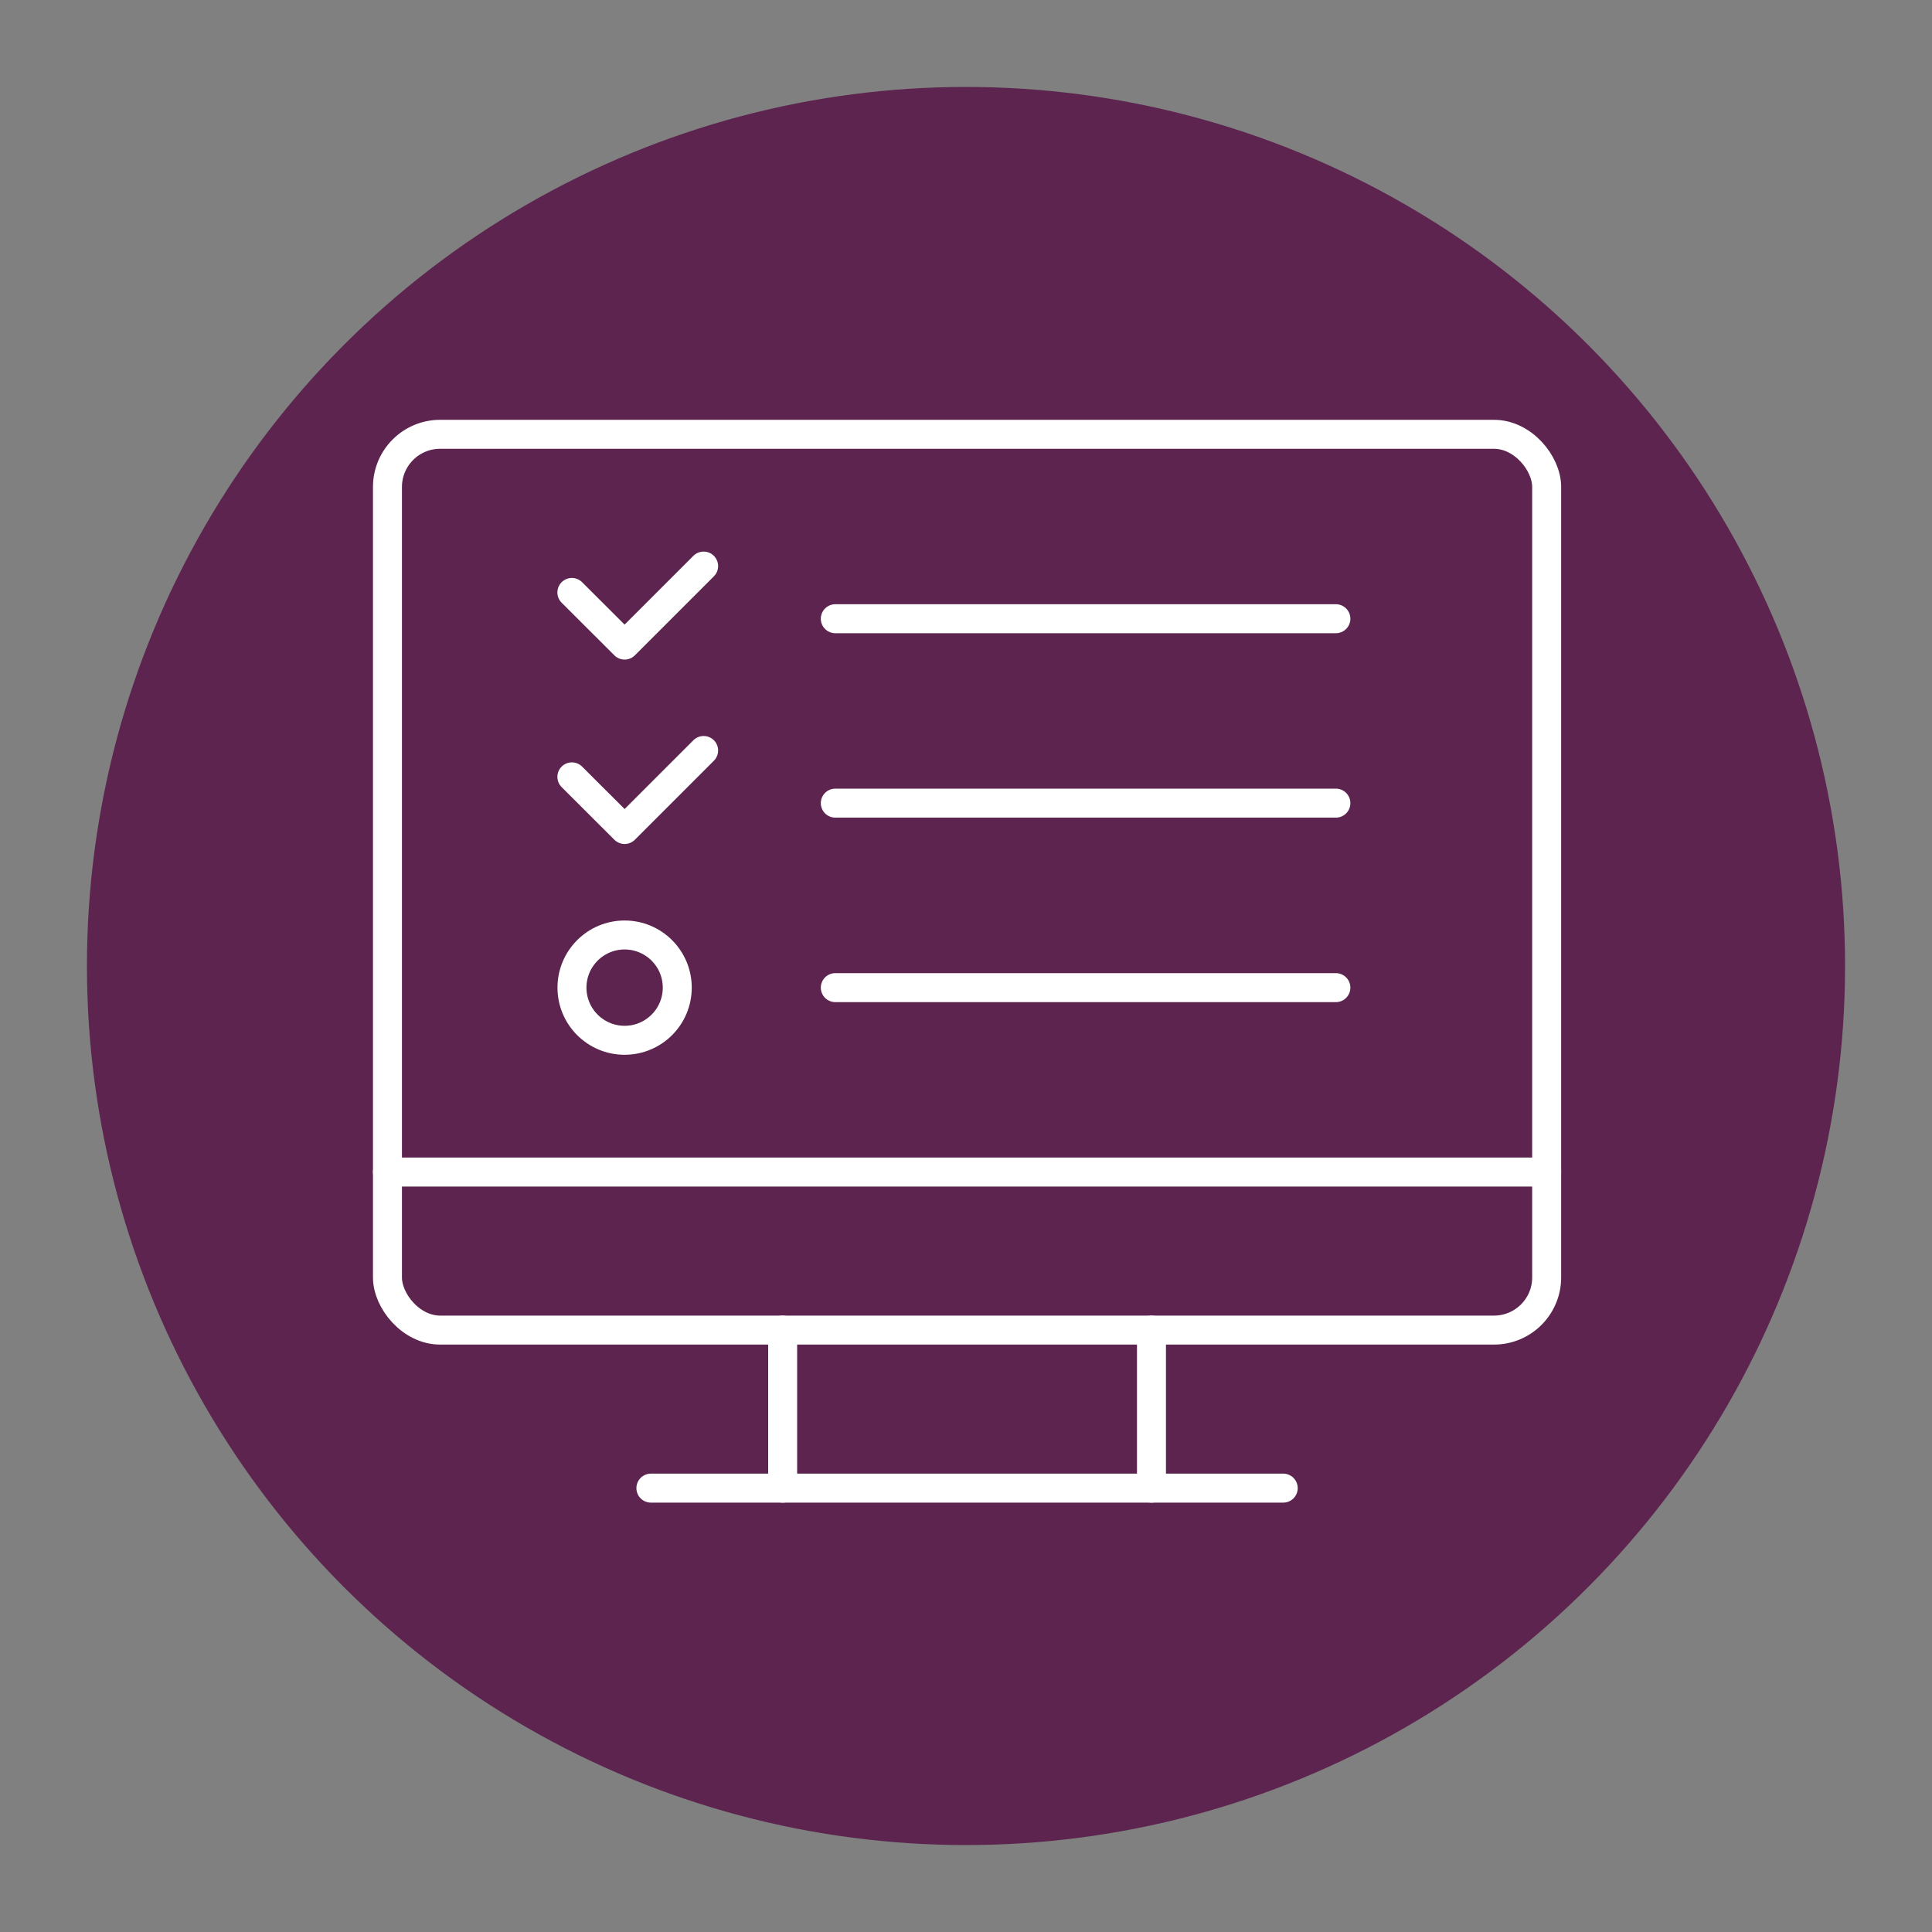
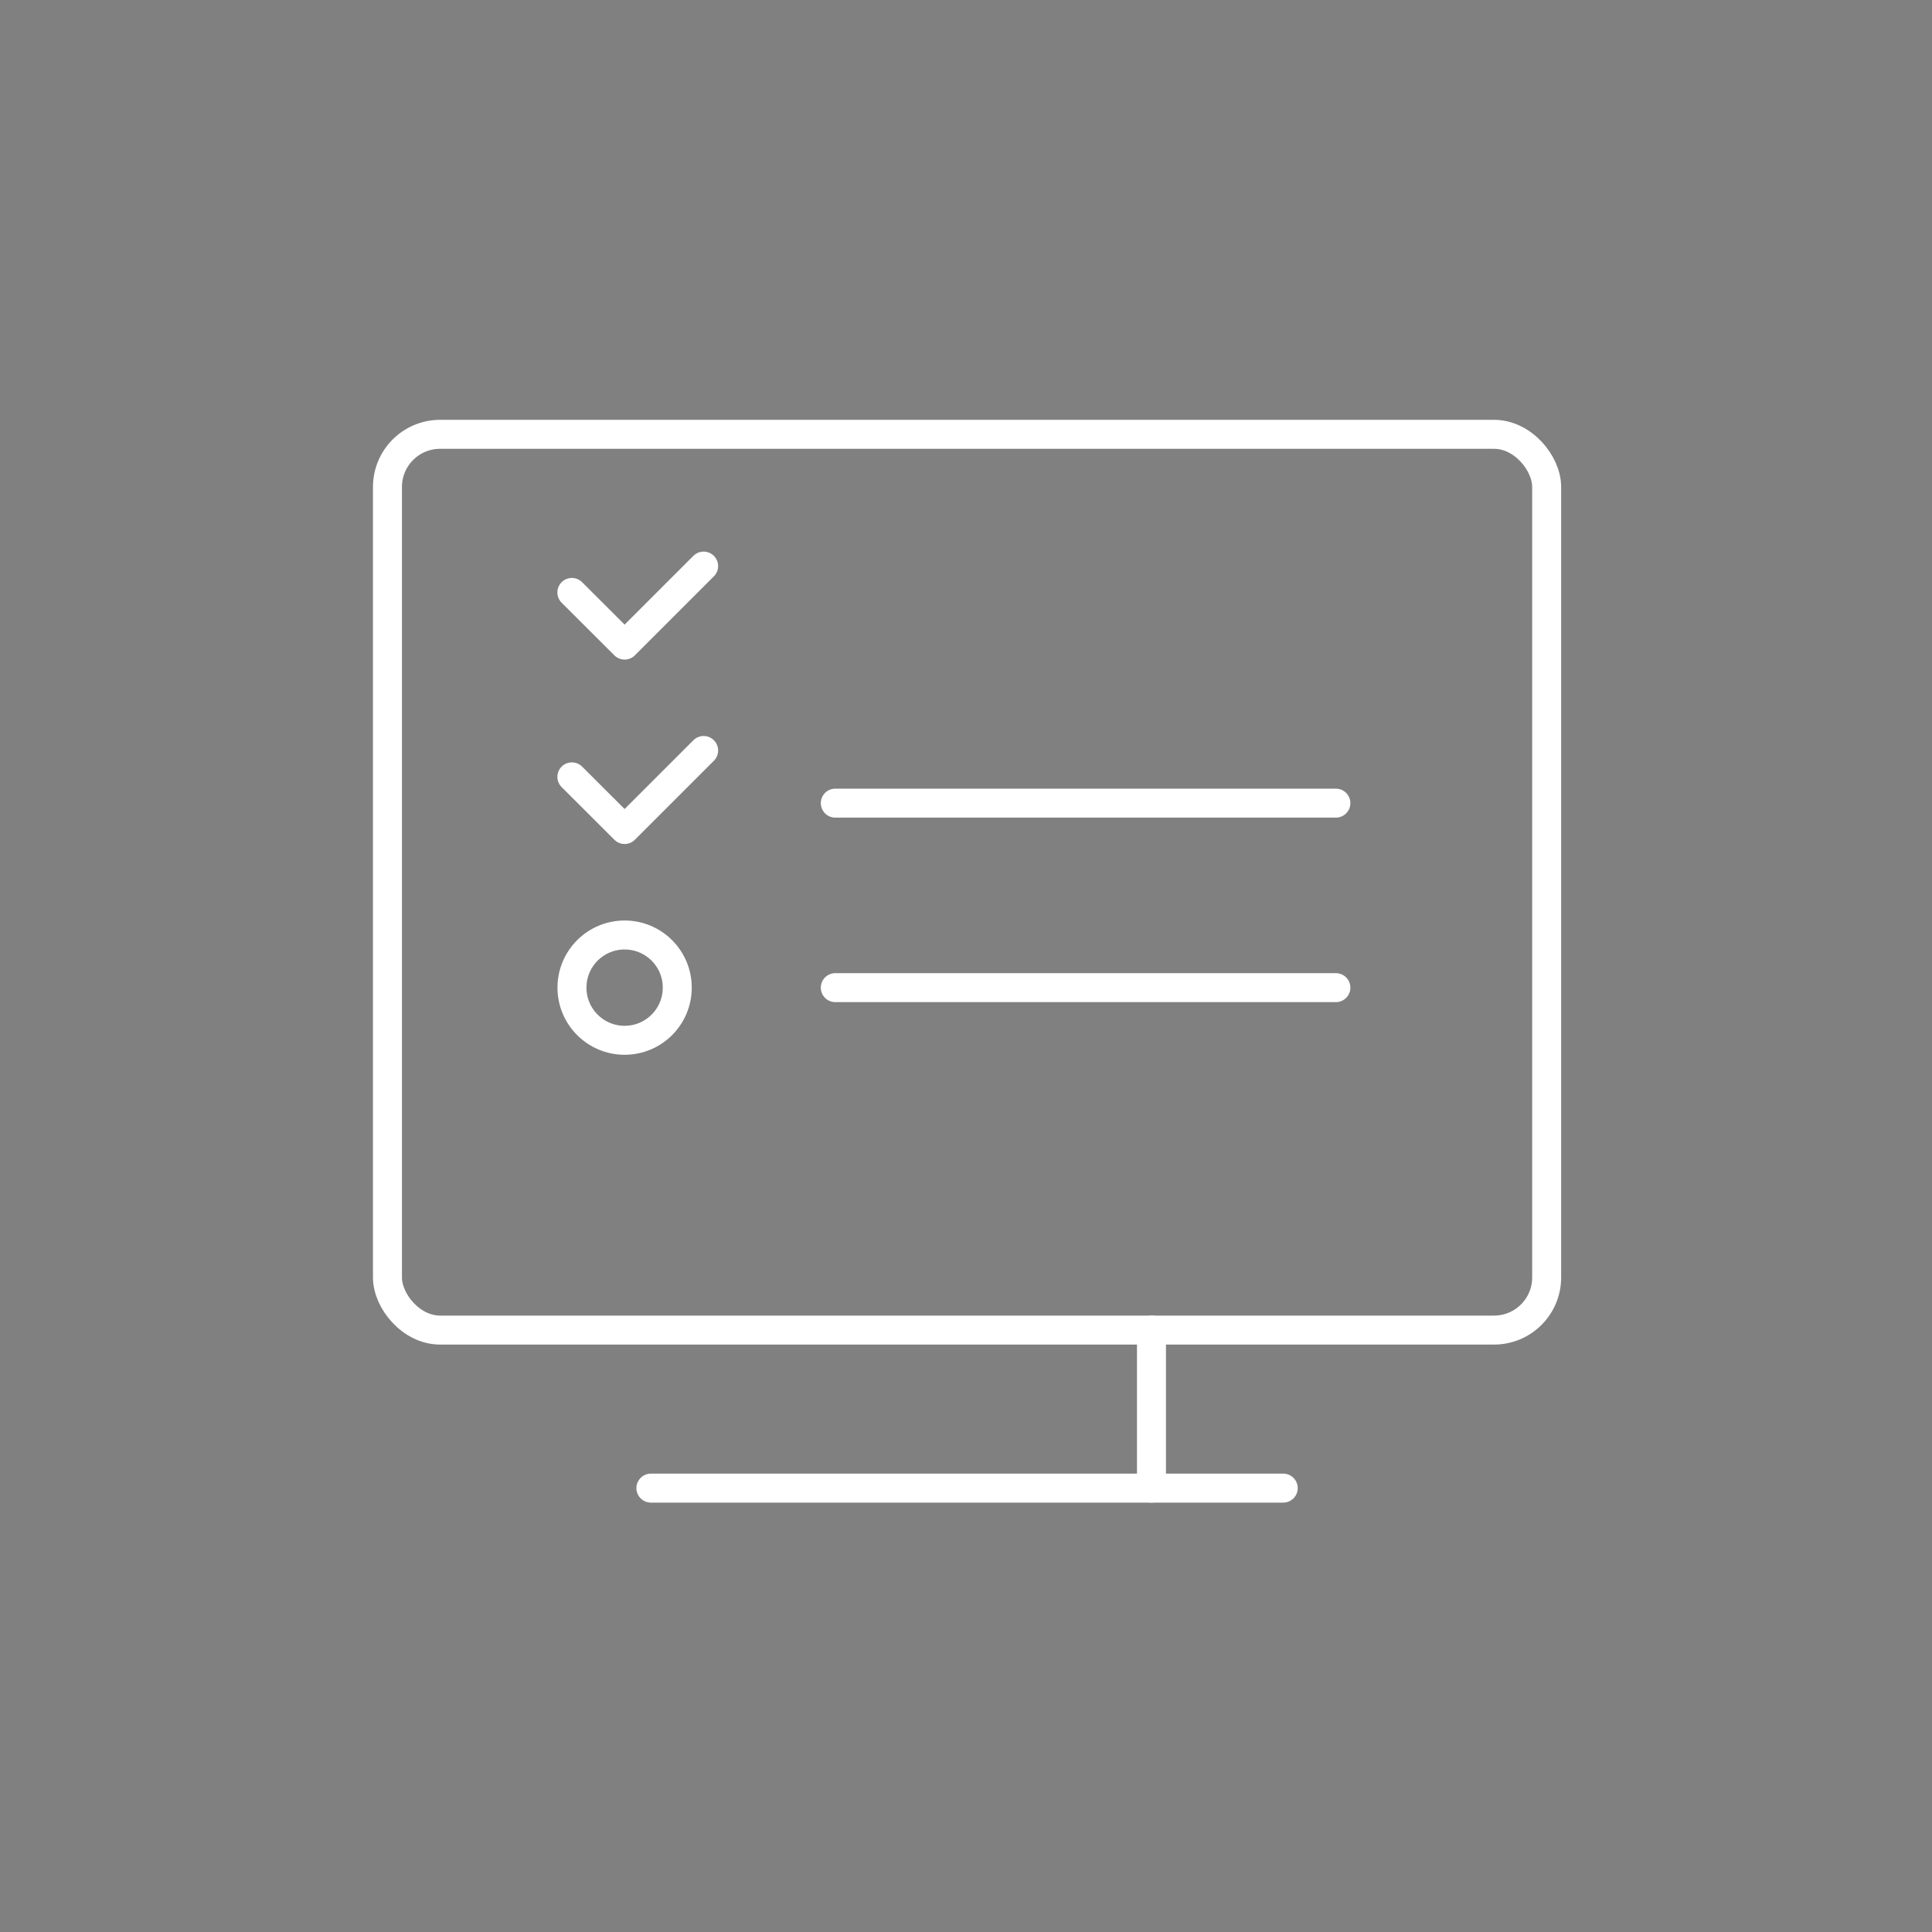
<svg xmlns="http://www.w3.org/2000/svg" id="Layer_1" data-name="Layer 1" viewBox="0 0 200 200">
  <rect x="0" y="0" width="200" height="200" fill="#808080" stroke="none" />
  <defs>
    <style>.cls-1{fill:#5c244f;stroke:#5c244f;stroke-miterlimit:10;}.cls-2{fill:none;stroke:#fff;stroke-linecap:round;stroke-linejoin:round;stroke-width:3px;}</style>
  </defs>
-   <circle class="cls-1" cx="100" cy="100" r="90.5" />
  <rect class="cls-2" x="40.11" y="44.96" width="120" height="92.73" rx="5.45" />
  <line class="cls-2" x1="67.38" y1="154.05" x2="132.84" y2="154.05" />
-   <line class="cls-2" x1="81.02" y1="154.05" x2="81.02" y2="137.69" />
  <line class="cls-2" x1="119.2" y1="137.69" x2="119.2" y2="154.05" />
-   <line class="cls-2" x1="40.11" y1="121.33" x2="160.11" y2="121.33" />
-   <line class="cls-2" x1="86.47" y1="64.05" x2="138.29" y2="64.05" />
  <line class="cls-2" x1="86.47" y1="83.14" x2="138.29" y2="83.14" />
  <line class="cls-2" x1="86.47" y1="102.24" x2="138.29" y2="102.24" />
  <circle class="cls-2" cx="64.66" cy="102.24" r="5.45" />
  <polyline class="cls-2" points="59.2 61.33 64.66 66.78 72.84 58.6" />
  <polyline class="cls-2" points="59.2 80.42 64.66 85.87 72.84 77.69" />
</svg>